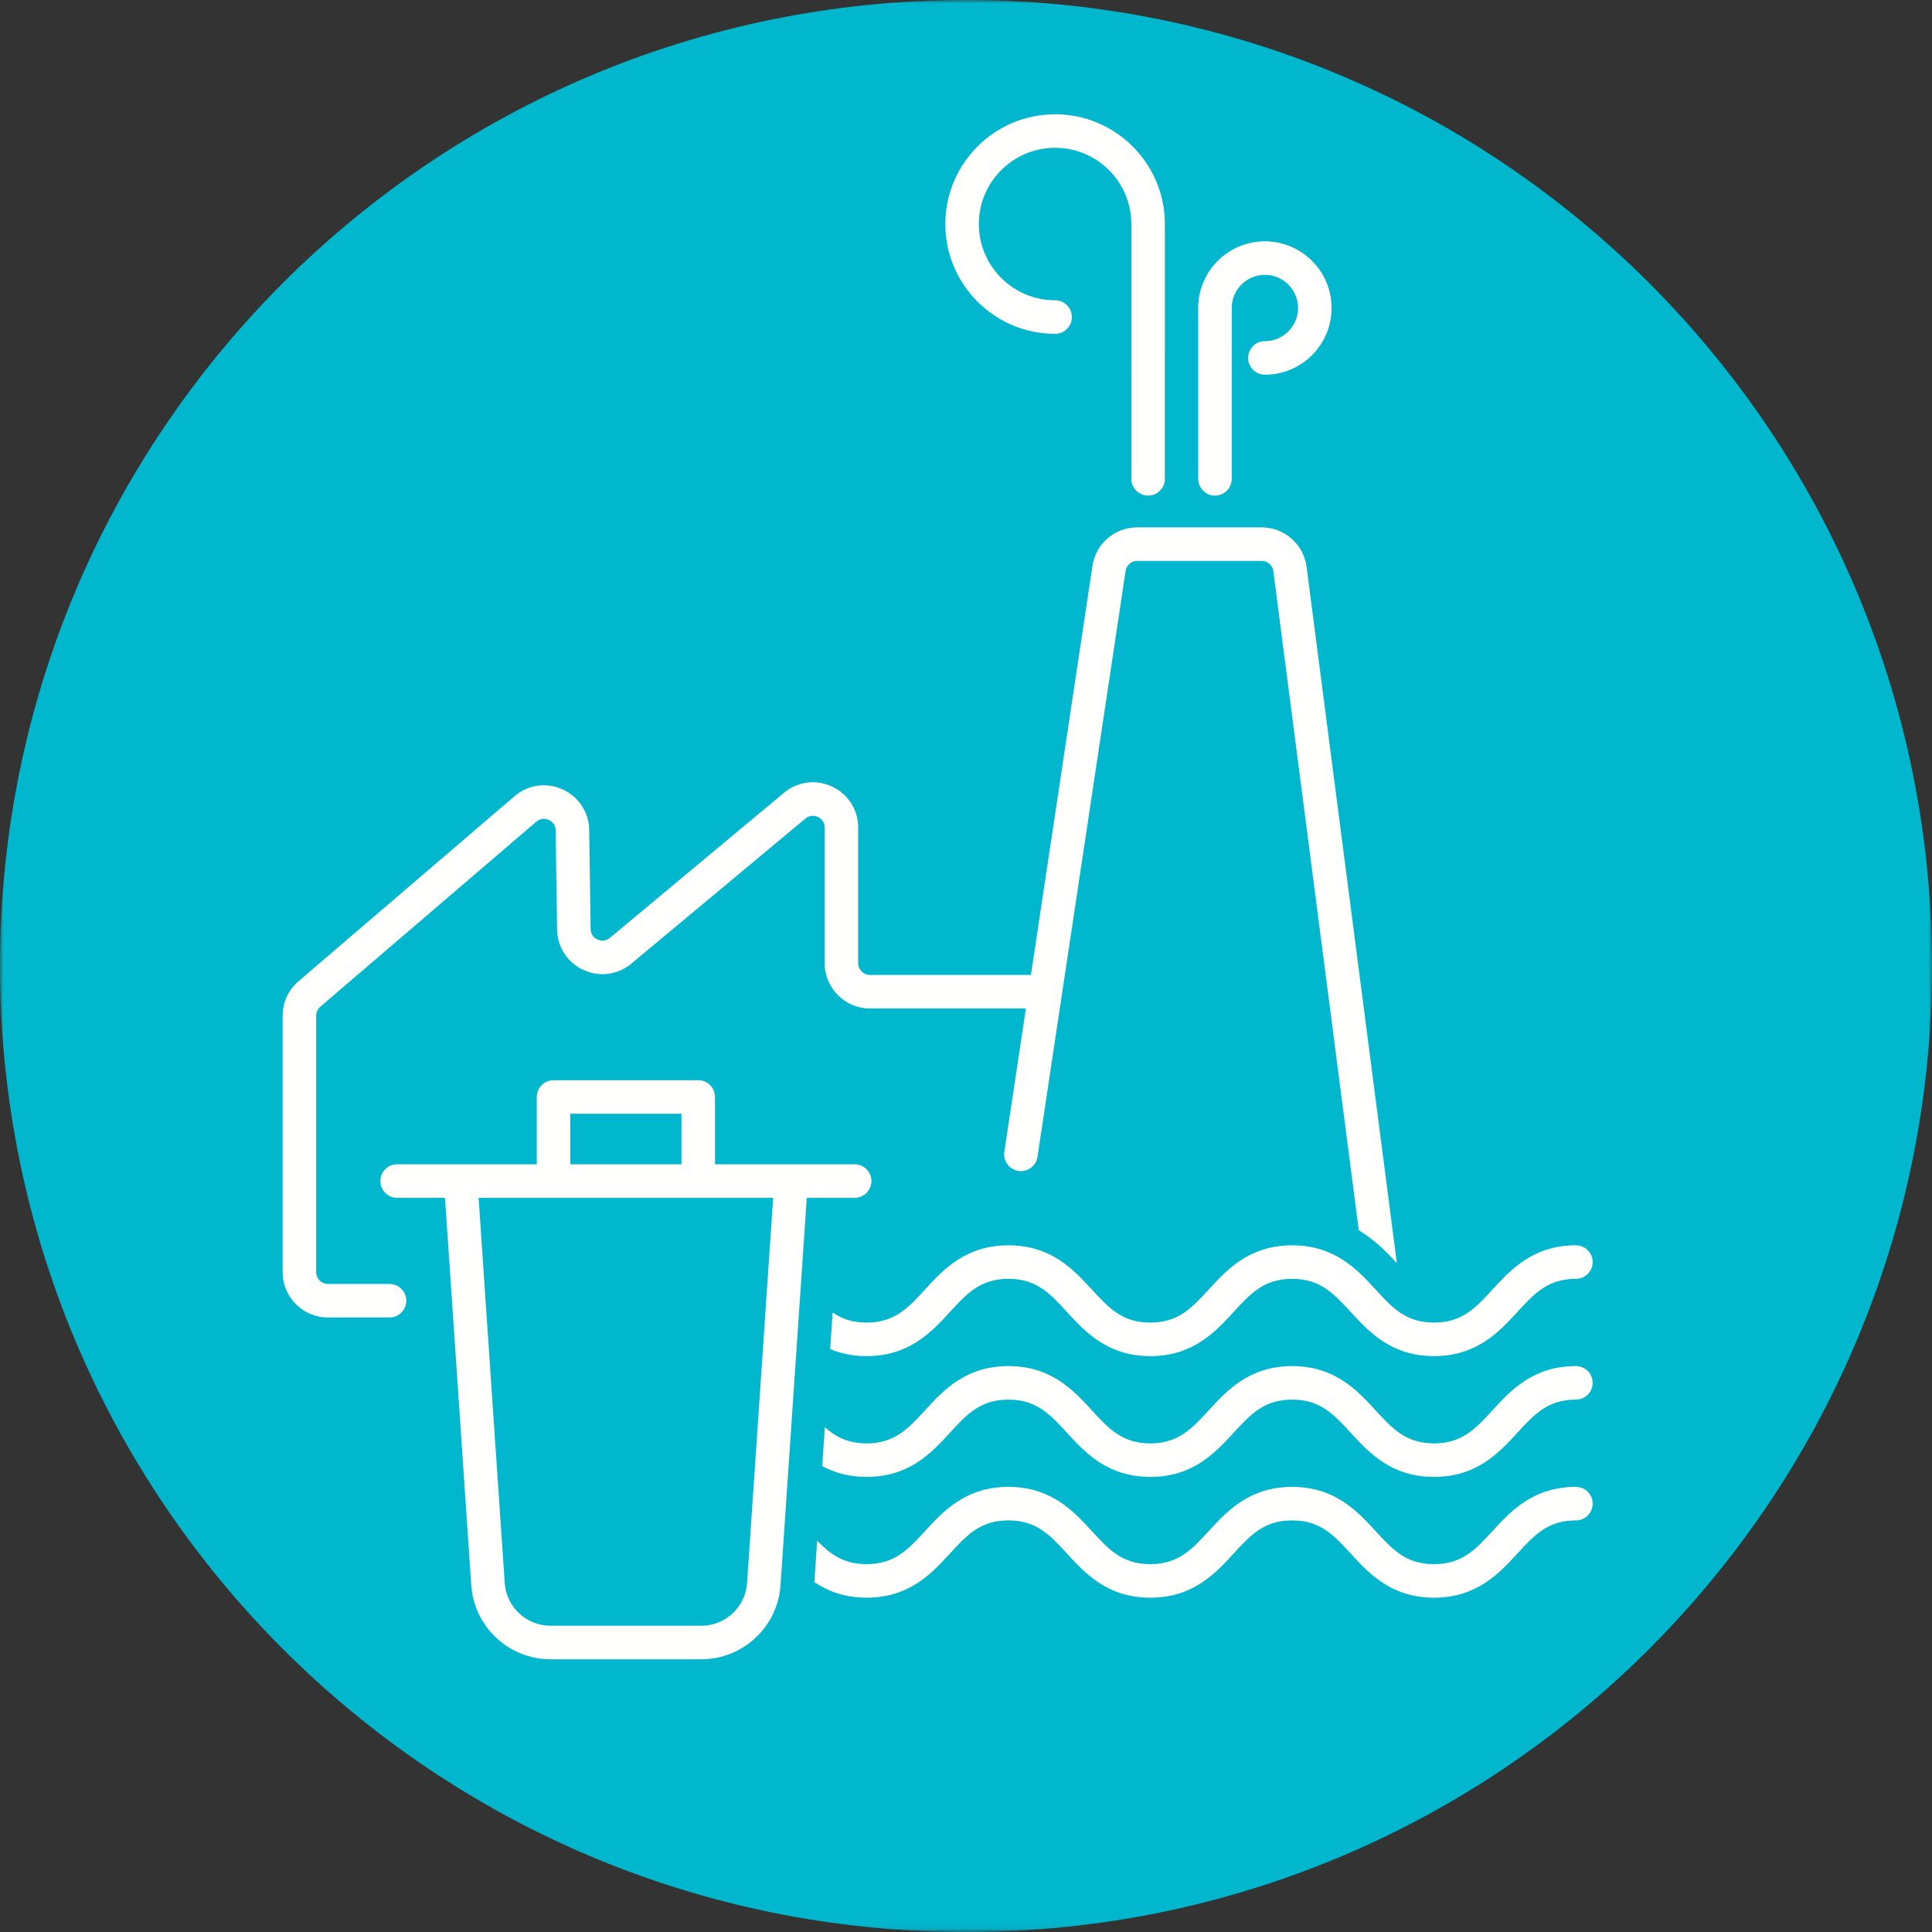
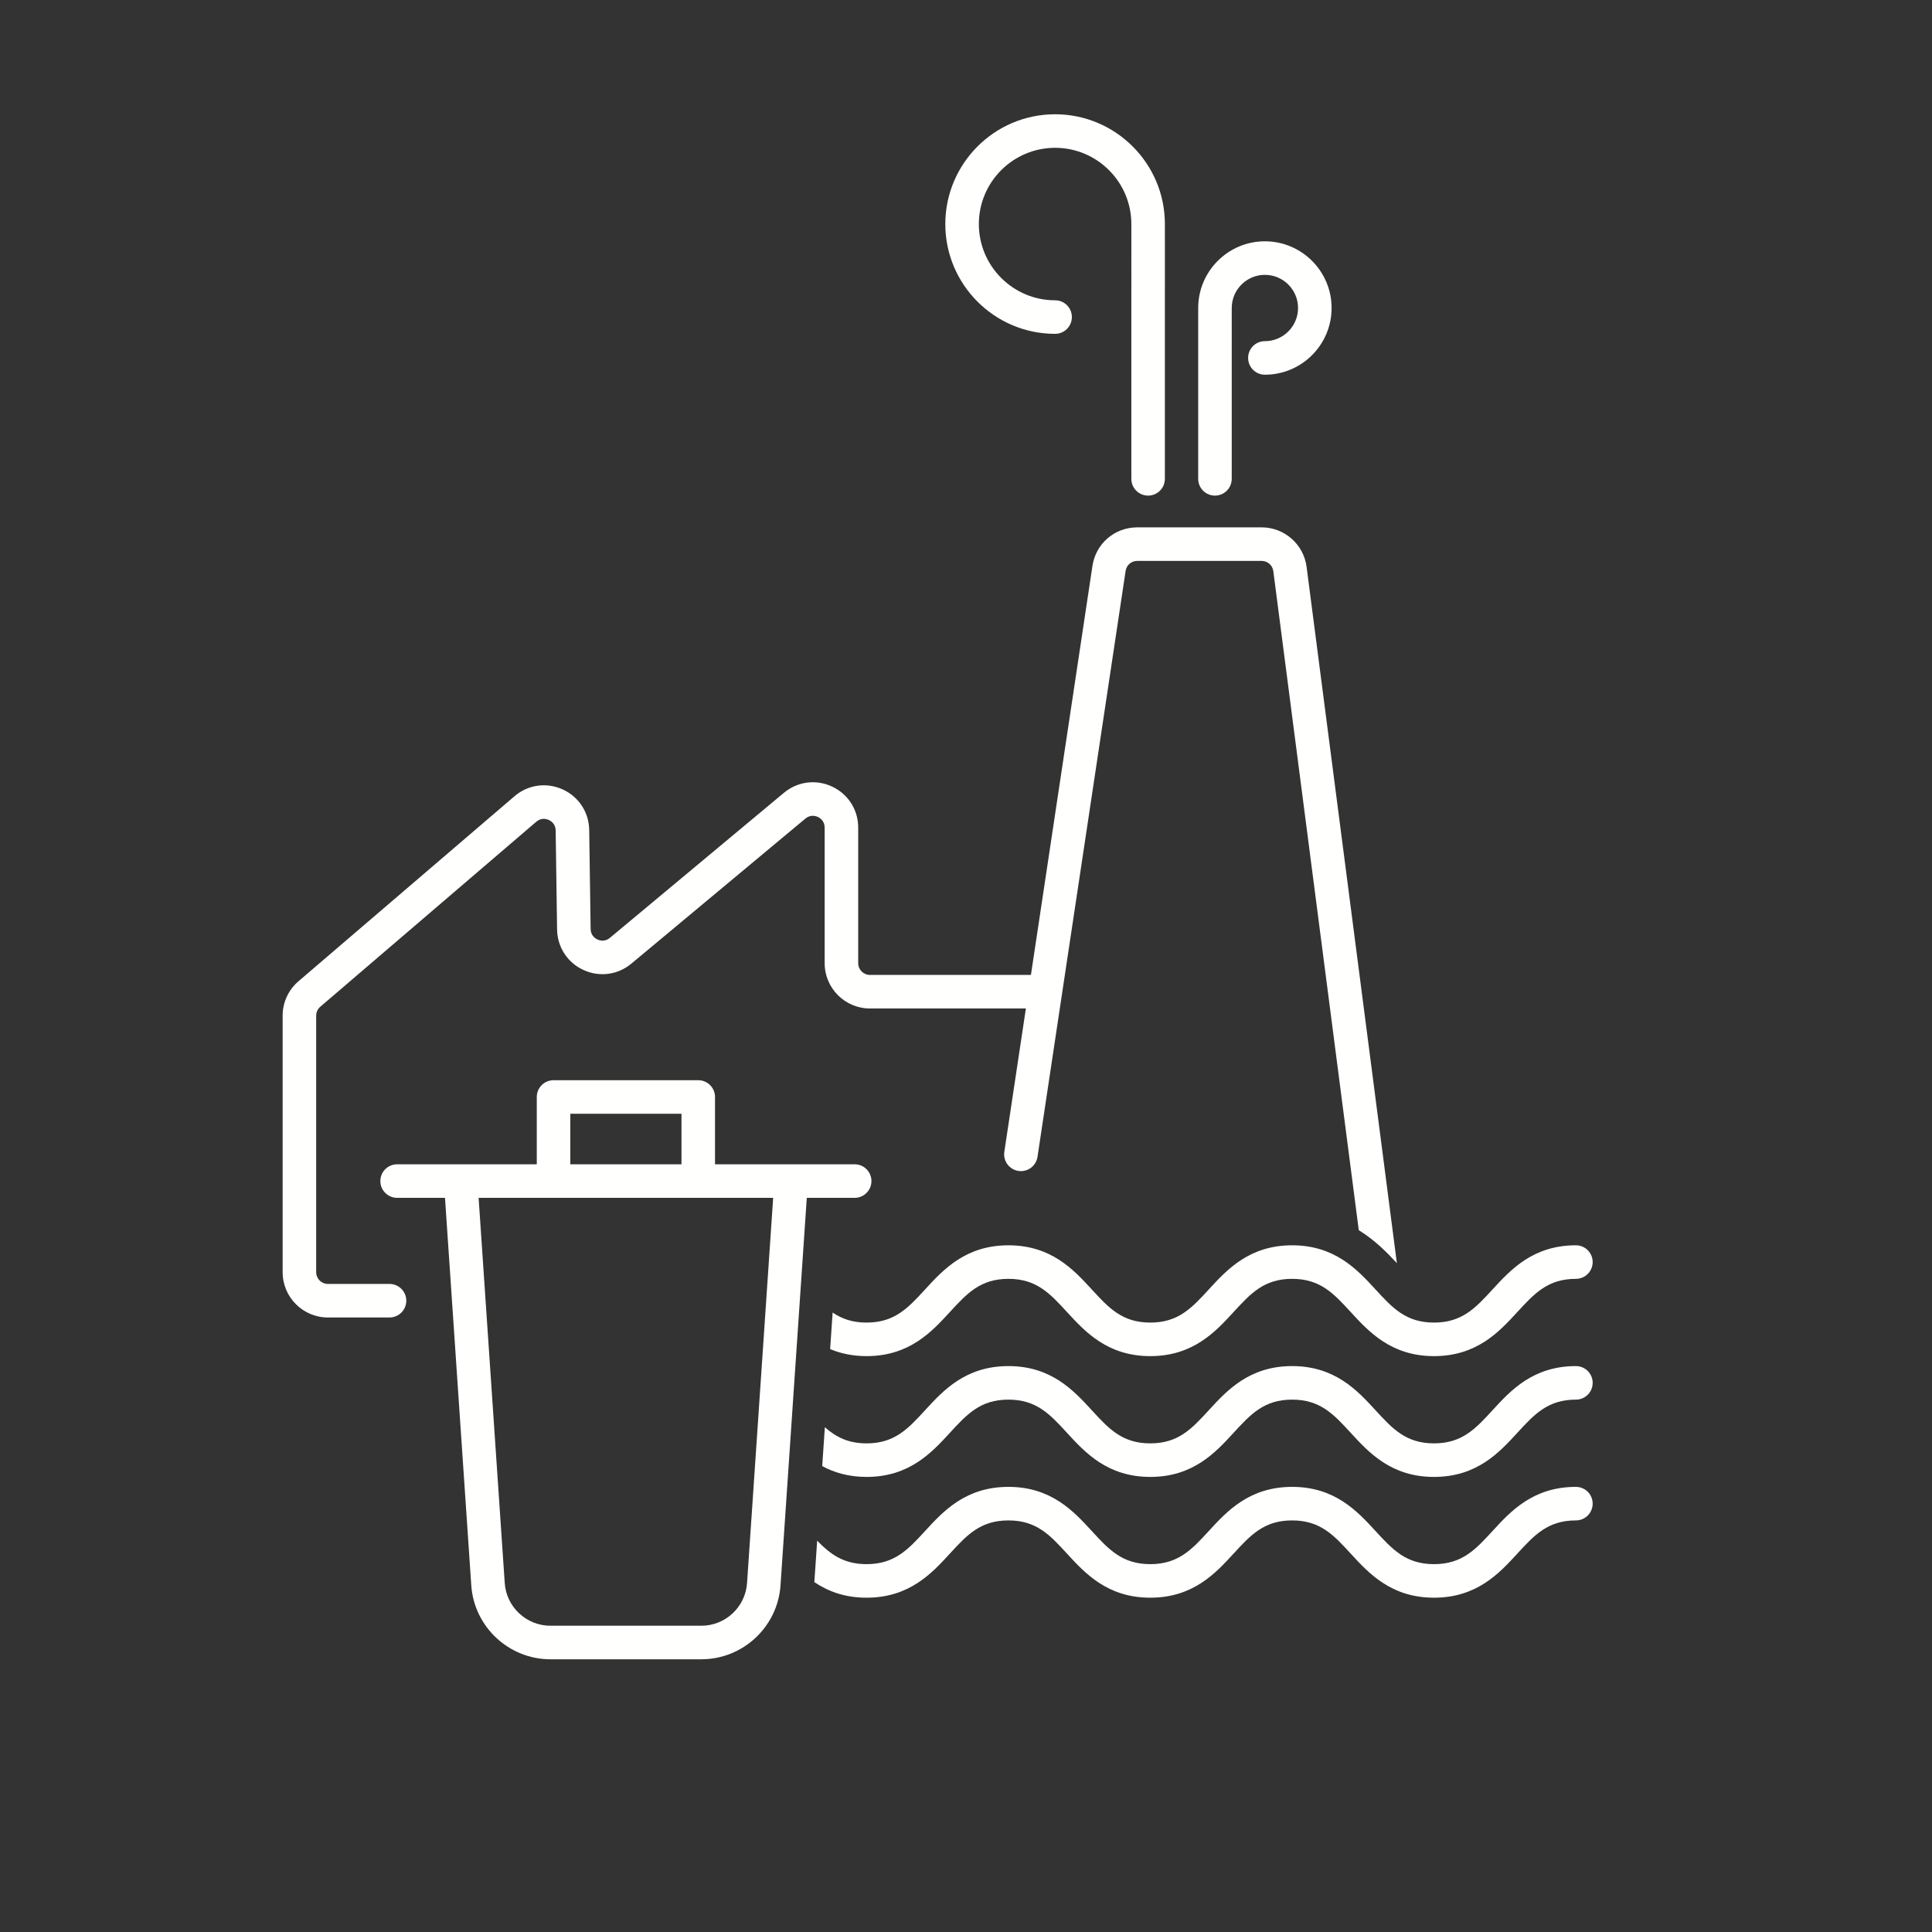
<svg xmlns="http://www.w3.org/2000/svg" xmlns:xlink="http://www.w3.org/1999/xlink" width="288" height="288" viewBox="0 0 288 288">
  <rect x="0" y="0" width="288" height="288" fill="#333333" stroke="none" />
  <defs>
    <polygon id="icon-full-output-a" points="0 0 288 0 288 287.94 0 287.94" />
  </defs>
  <g fill="none" fill-rule="evenodd">
    <mask id="icon-full-output-b" fill="#fff">
      <use xlink:href="#icon-full-output-a" />
    </mask>
-     <path fill="#00B7CD" d="M288,144 C288,223.529 223.529,288 144,288 C64.471,288 0,223.529 0,144 C0,64.471 64.471,0 144,0 C223.529,0 288,64.471 288,144" mask="url(#icon-full-output-b)" />
    <path fill="#FFFFFE" d="M157.282 49.765C158.663 49.765 159.782 48.646 159.782 47.265 159.782 45.884 158.663 44.765 157.282 44.765 151.014 44.765 145.916 39.666 145.916 33.4 145.917 27.132 151.015 22.034 157.282 22.034 163.549 22.034 168.648 27.132 168.648 33.399L168.647 71.38C168.647 72.761 169.766 73.88 171.147 73.88 172.528 73.88 173.647 72.761 173.647 71.38L173.648 33.399C173.648 24.375 166.306 17.034 157.282 17.034 148.258 17.034 140.917 24.375 140.916 33.4 140.916 42.423 148.257 49.765 157.282 49.765M181.112 73.88C182.493 73.88 183.612 72.761 183.612 71.38L183.613 45.914C183.613 43.189 185.831 40.971 188.556 40.971 191.282 40.971 193.499 43.188 193.499 45.913 193.499 48.639 191.281 50.857 188.555 50.857 187.174 50.857 186.055 51.976 186.055 53.357 186.055 54.738 187.174 55.857 188.555 55.857 194.038 55.857 198.499 51.396 198.499 45.913 198.499 40.431 194.039 35.971 188.556 35.971 183.074 35.971 178.613 40.432 178.613 45.914L178.612 71.38C178.612 72.761 179.731 73.88 181.112 73.88M208.23 188.294L194.771 84.494C194.335 81.141 191.457 78.613 188.077 78.613L169.525 78.613C166.159 78.613 163.352 81.029 162.849 84.358L153.679 145.332 129.68 145.332C128.715 145.332 127.93 144.546 127.93 143.582L127.93 123.369C127.93 120.721 126.441 118.379 124.044 117.256 121.646 116.132 118.892 116.488 116.858 118.183L90.915 139.805C90.149 140.442 89.366 140.19 89.063 140.05 88.762 139.912 88.059 139.482 88.044 138.486L87.832 123.725C87.793 121.079 86.271 118.759 83.859 117.67 81.448 116.581 78.701 116.974 76.691 118.697L44.491 146.277C42.992 147.562 42.132 149.43 42.132 151.404L42.132 189.645C42.132 193.367 45.161 196.395 48.882 196.395L58.064 196.395C59.445 196.395 60.564 195.276 60.564 193.895 60.564 192.514 59.445 191.395 58.064 191.395L48.882 191.395C47.917 191.395 47.132 190.61 47.132 189.645L47.132 151.404C47.132 150.892 47.355 150.407 47.744 150.074L79.944 122.494C80.705 121.841 81.497 122.091 81.802 122.227 82.107 122.365 82.817 122.793 82.832 123.797L83.044 138.558C83.083 141.184 84.589 143.498 86.976 144.594 89.362 145.691 92.098 145.328 94.116 143.646L120.059 122.025C120.83 121.382 121.62 121.641 121.922 121.785 122.226 121.926 122.93 122.365 122.93 123.369L122.93 143.582C122.93 147.303 125.959 150.332 129.68 150.332L152.927 150.332 149.713 171.704C149.508 173.069 150.449 174.342 151.814 174.548 153.178 174.755 154.453 173.814 154.659 172.448L167.794 85.103C167.924 84.24 168.652 83.613 169.525 83.613L188.077 83.613C188.953 83.613 189.7 84.269 189.812 85.137L202.55 183.38C204.961 184.871 206.774 186.72 208.23 188.294" />
    <path fill="#FFFFFE" d="M129.179 202.155C135.564 202.155 138.907 198.512 141.593 195.585 144.131 192.82 146.137 190.635 150.325 190.635 154.512 190.635 156.518 192.82 159.056 195.585 161.743 198.512 165.086 202.155 171.47 202.155 177.856 202.155 181.199 198.512 183.885 195.585 186.423 192.82 188.429 190.635 192.617 190.635 196.806 190.635 198.811 192.82 201.35 195.585 204.037 198.512 207.38 202.155 213.766 202.155 220.153 202.155 223.497 198.512 226.183 195.585 228.722 192.82 230.728 190.635 234.917 190.635 236.297 190.635 237.417 189.516 237.417 188.135 237.417 186.754 236.297 185.635 234.917 185.635 228.53 185.635 225.186 189.278 222.5 192.205 219.961 194.97 217.955 197.155 213.766 197.155 209.578 197.155 207.573 194.97 205.034 192.205 202.347 189.278 199.003 185.635 192.617 185.635 186.231 185.635 182.888 189.278 180.202 192.205 177.664 194.97 175.658 197.155 171.47 197.155 167.283 197.155 165.278 194.97 162.74 192.205 160.053 189.278 156.711 185.635 150.325 185.635 143.939 185.635 140.596 189.278 137.91 192.205 135.372 194.97 133.367 197.155 129.179 197.155 127.044 197.155 125.479 196.582 124.119 195.659L123.749 201.107C125.285 201.749 127.062 202.155 129.179 202.155M129.179 220.161C135.564 220.161 138.907 216.518 141.593 213.591 144.131 210.825 146.137 208.64 150.325 208.64 154.512 208.64 156.518 210.825 159.056 213.591 161.743 216.518 165.086 220.161 171.47 220.161 177.856 220.161 181.199 216.518 183.885 213.59 186.424 210.825 188.429 208.64 192.617 208.64 196.805 208.64 198.811 210.825 201.35 213.591 204.037 216.518 207.38 220.161 213.766 220.161 220.153 220.161 223.497 216.518 226.183 213.591 228.722 210.825 230.728 208.64 234.917 208.64 236.297 208.64 237.417 207.521 237.417 206.14 237.417 204.759 236.297 203.64 234.917 203.64 228.53 203.64 225.186 207.283 222.5 210.209 219.961 212.976 217.955 215.161 213.766 215.161 209.578 215.161 207.573 212.976 205.034 210.21 202.347 207.283 199.003 203.64 192.617 203.64 186.231 203.64 182.888 207.283 180.202 210.21 177.663 212.976 175.658 215.161 171.47 215.161 167.283 215.161 165.278 212.976 162.74 210.21 160.053 207.283 156.711 203.64 150.325 203.64 143.939 203.64 140.596 207.283 137.91 210.21 135.372 212.976 133.367 215.161 129.179 215.161 126.414 215.161 124.603 214.198 122.96 212.753L122.566 218.548C124.353 219.512 126.495 220.161 129.179 220.161M129.179 238.165C135.564 238.165 138.907 234.523 141.593 231.596 144.131 228.831 146.137 226.646 150.325 226.646 154.512 226.646 156.518 228.831 159.056 231.596 161.743 234.523 165.086 238.165 171.47 238.165 177.856 238.165 181.199 234.523 183.885 231.596 186.423 228.831 188.429 226.646 192.617 226.646 196.806 226.646 198.811 228.831 201.35 231.596 204.037 234.523 207.38 238.165 213.766 238.165 220.153 238.165 223.497 234.523 226.183 231.596 228.722 228.831 230.728 226.646 234.917 226.646 236.297 226.646 237.417 225.527 237.417 224.146 237.417 222.765 236.297 221.646 234.917 221.646 228.53 221.646 225.186 225.289 222.5 228.215 219.961 230.981 217.955 233.165 213.766 233.165 209.578 233.165 207.573 230.981 205.034 228.215 202.347 225.289 199.003 221.646 192.617 221.646 186.231 221.646 182.888 225.289 180.202 228.215 177.664 230.981 175.658 233.165 171.47 233.165 167.283 233.165 165.278 230.981 162.74 228.215 160.053 225.289 156.711 221.646 150.325 221.646 143.939 221.646 140.596 225.289 137.91 228.215 135.372 230.981 133.367 233.165 129.179 233.165 125.763 233.165 123.798 231.702 121.813 229.665L121.394 235.846C123.397 237.19 125.88 238.165 129.179 238.165" />
    <path fill="#FFFFFE" d="M111.362,235.985 C111.121,239.552 108.13,242.346 104.554,242.346 L82.047,242.346 C78.472,242.346 75.482,239.552 75.24,235.985 L71.346,178.559 L115.255,178.559 L111.362,235.985 Z M85.017,173.559 L101.586,173.559 L101.586,166.026 L85.017,166.026 L85.017,173.559 Z M127.404,173.559 L106.586,173.559 L106.586,163.526 C106.586,162.145 105.466,161.026 104.086,161.026 L82.517,161.026 C81.136,161.026 80.017,162.145 80.017,163.526 L80.017,173.559 L59.199,173.559 C57.818,173.559 56.699,174.678 56.699,176.059 C56.699,177.44 57.818,178.559 59.199,178.559 L66.335,178.559 L70.252,236.323 C70.67,242.504 75.852,247.346 82.047,247.346 L104.554,247.346 C110.751,247.346 115.932,242.504 116.35,236.323 L120.266,178.559 L127.404,178.559 C128.785,178.559 129.904,177.44 129.904,176.059 C129.904,174.678 128.785,173.559 127.404,173.559 L127.404,173.559 Z" />
  </g>
</svg>